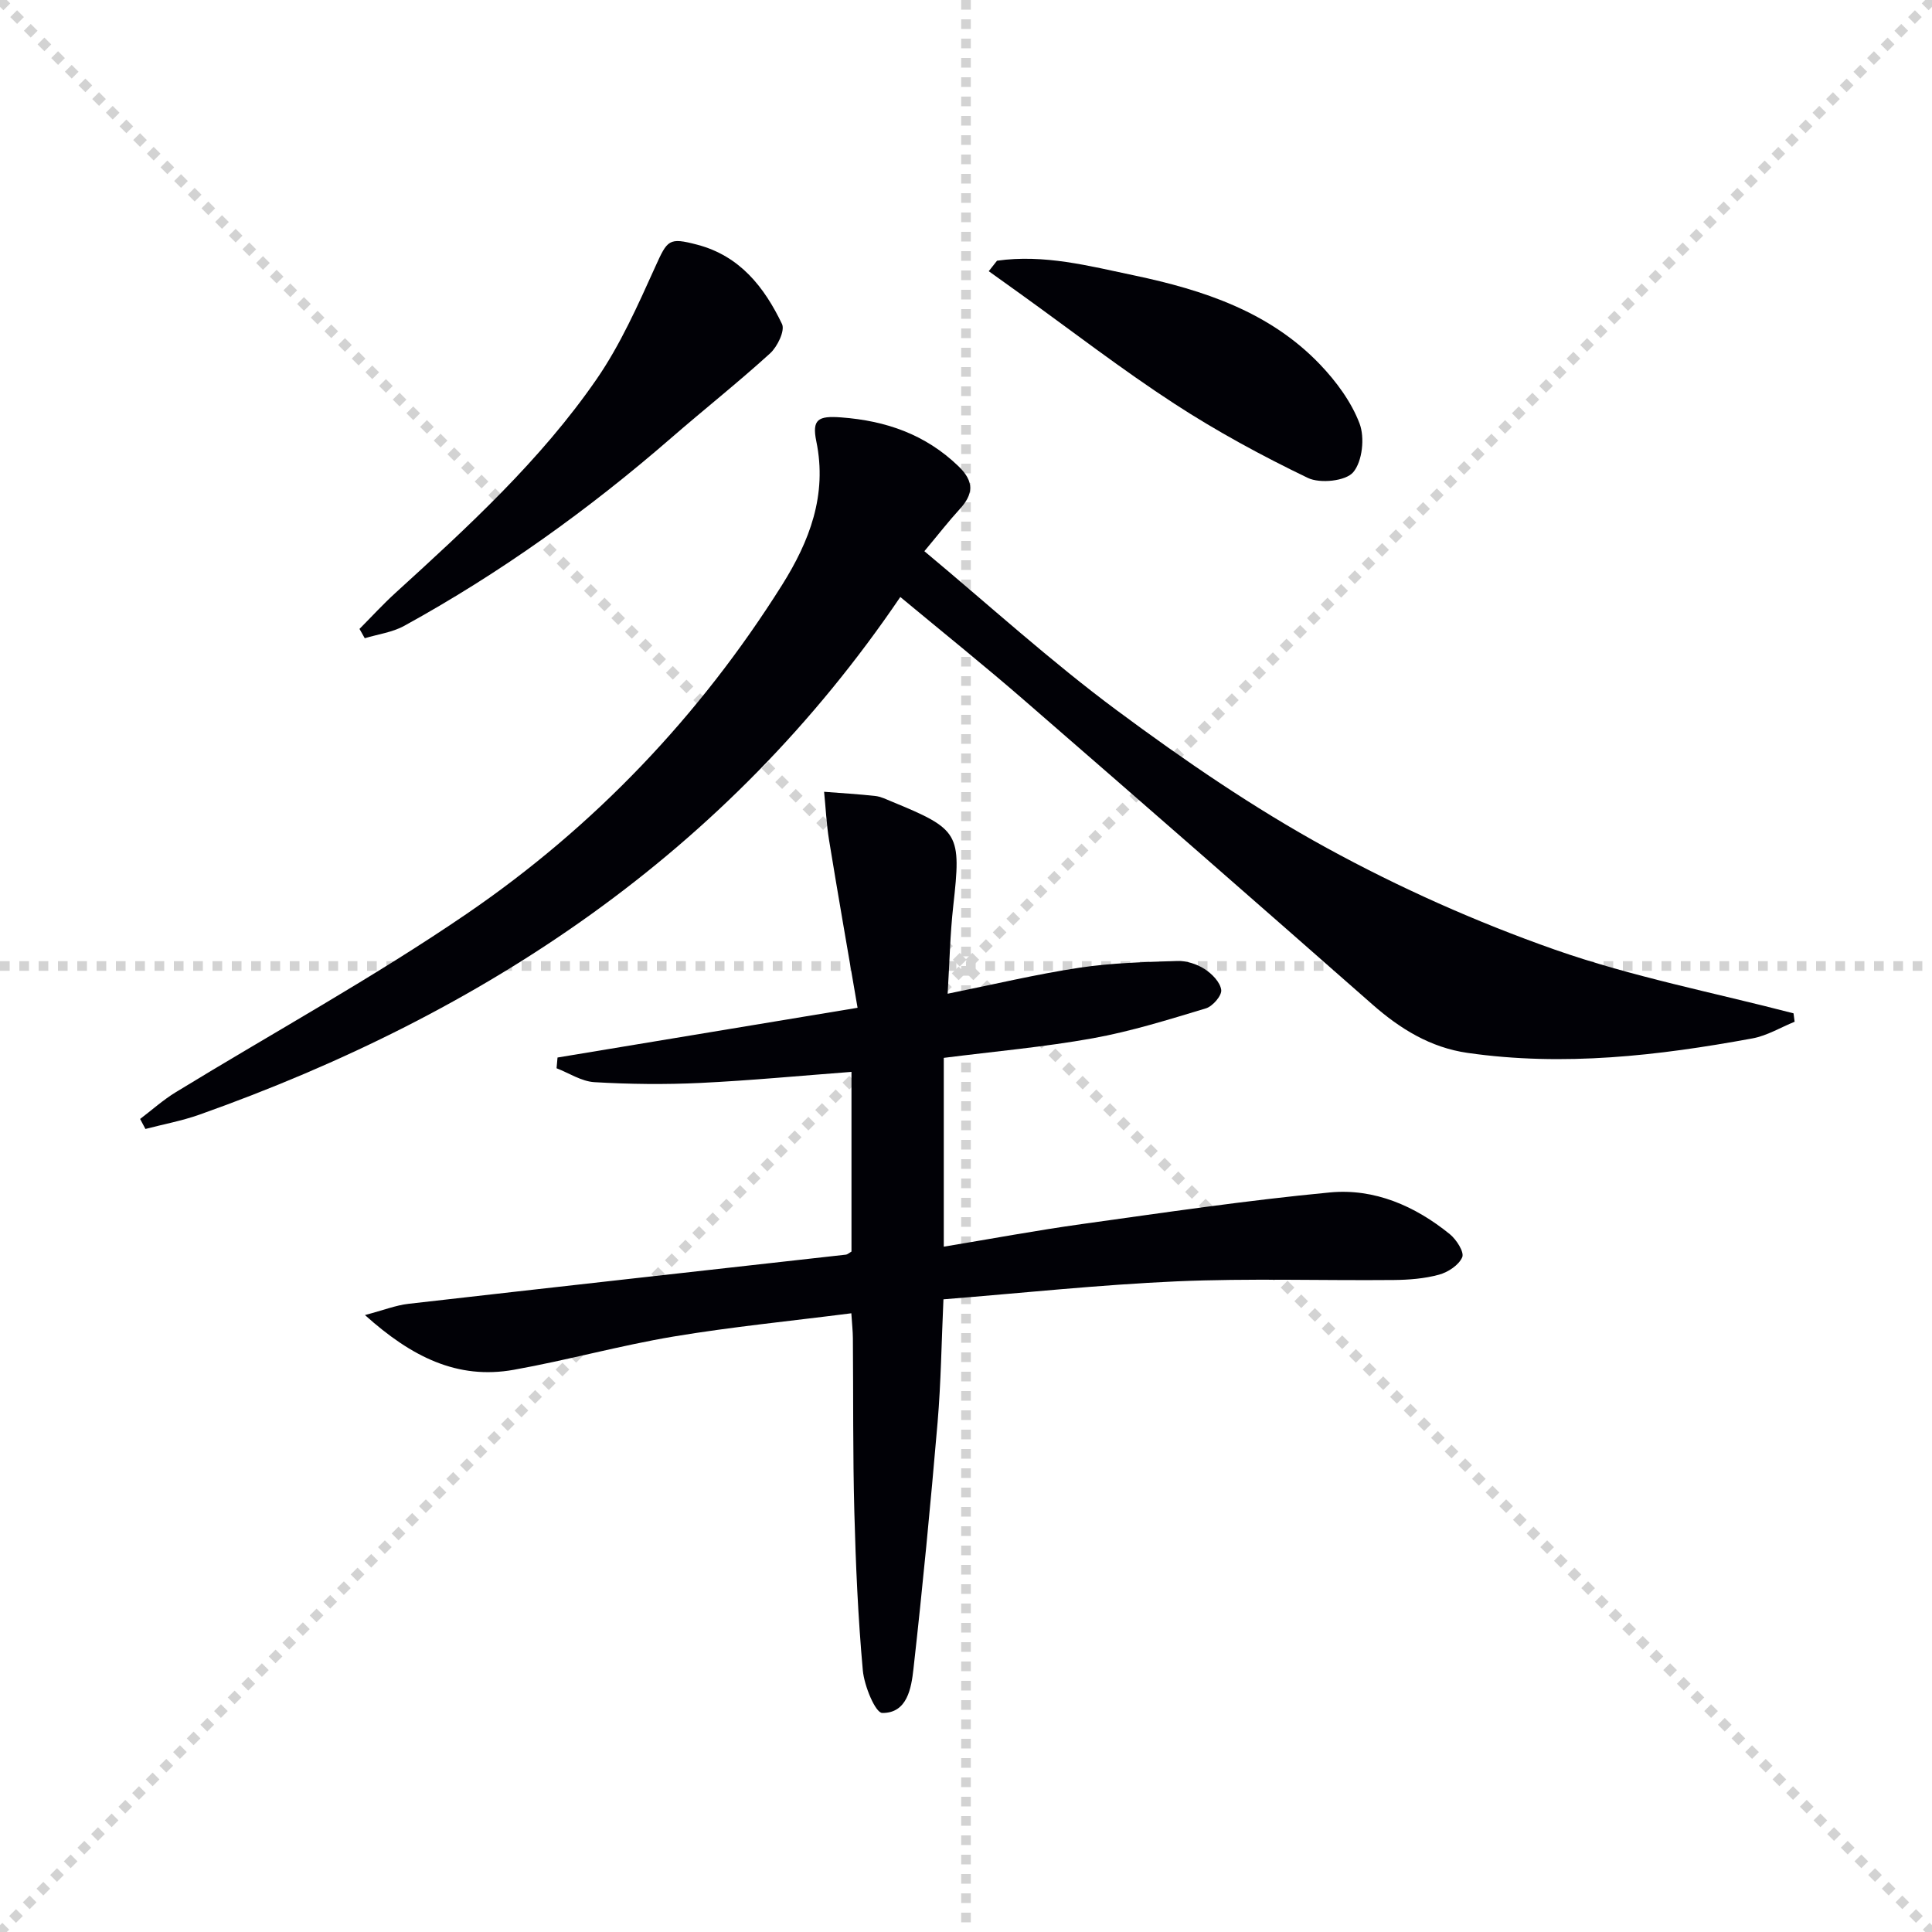
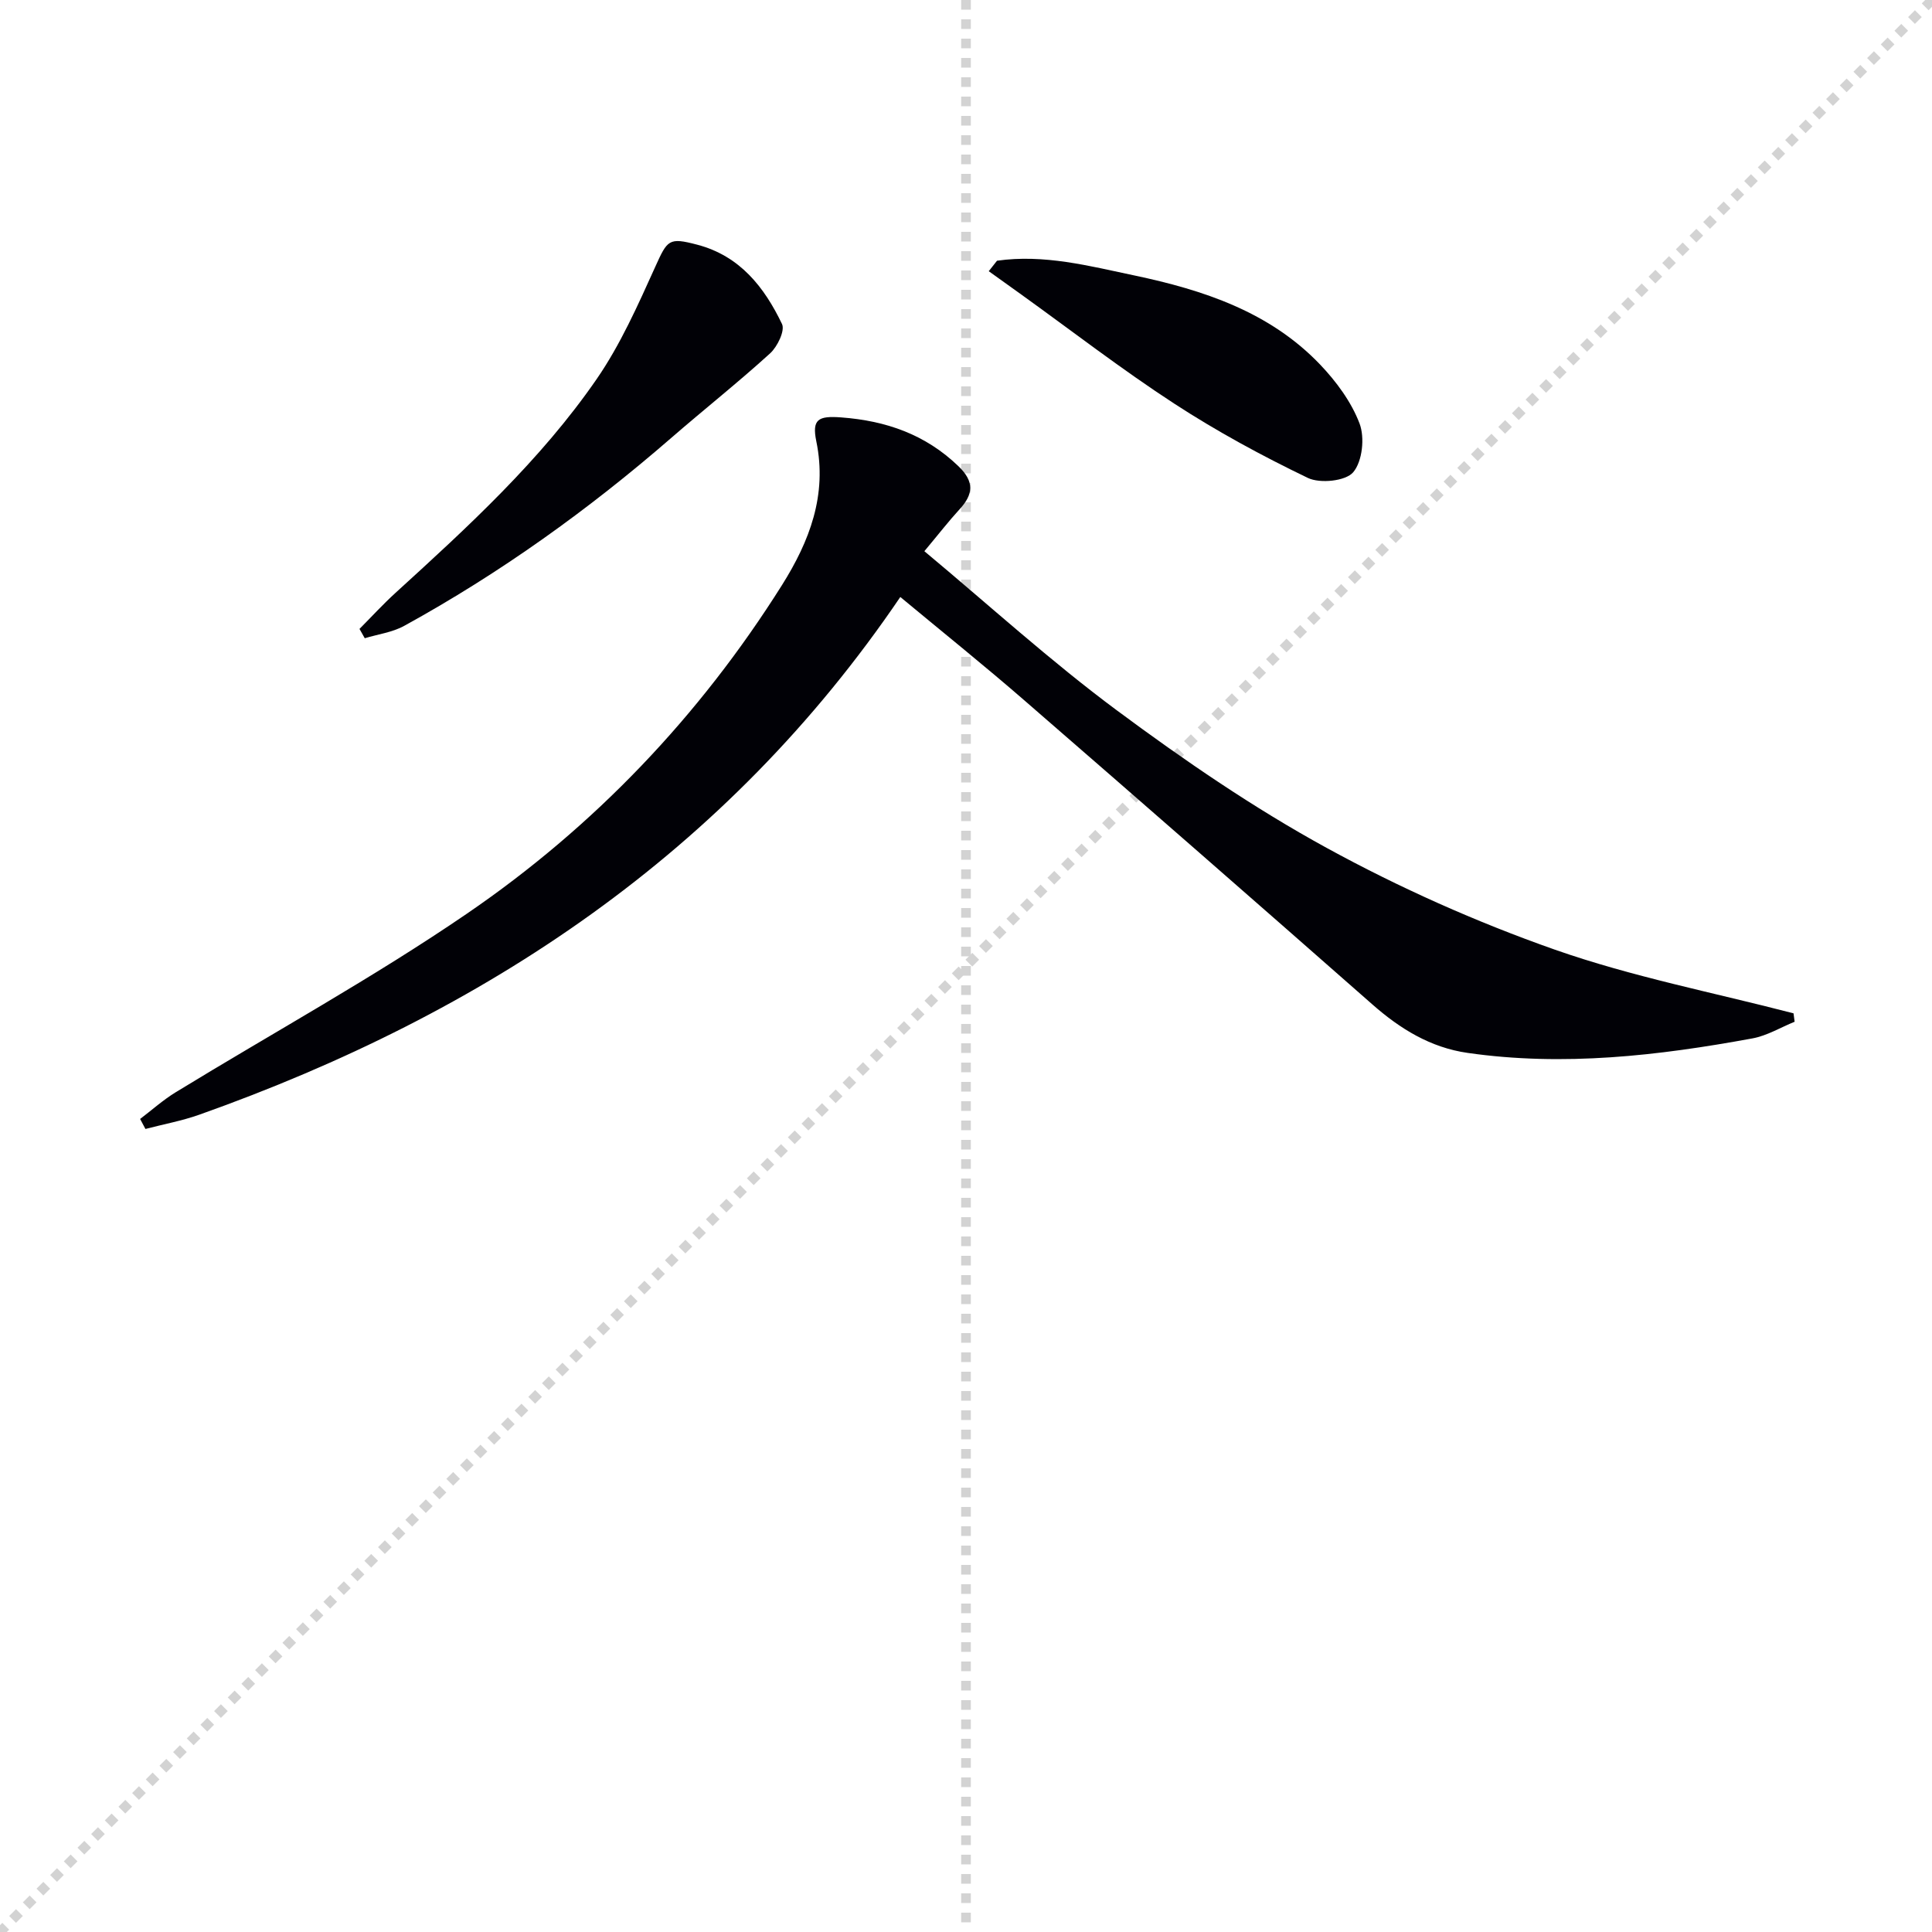
<svg xmlns="http://www.w3.org/2000/svg" enable-background="new 0 0 400 400" viewBox="0 0 400 400">
  <g stroke="lightgray" stroke-dasharray="1,1" stroke-width="1" transform="scale(2, 2)">
-     <line x1="0" y1="0" x2="200" y2="200" />
    <line x1="200" y1="0" x2="0" y2="200" />
    <line x1="100" y1="0" x2="100" y2="200" />
-     <line x1="0" y1="100" x2="200" y2="100" />
  </g>
-   <path d="m195.33 269.01c-.41 8.93-.51 17.22-1.21 25.46-1.46 17.04-3.09 34.07-5 51.07-.44 3.95-1.28 9.16-6.45 9.11-1.43-.01-3.74-5.61-4.03-8.8-.99-10.91-1.47-21.88-1.76-32.84-.32-11.98-.2-23.98-.3-35.97-.01-1.46-.18-2.92-.32-5.14-12.55 1.61-24.76 2.8-36.84 4.82-11.09 1.86-21.97 4.9-33.04 6.88-11.7 2.09-21.2-2.69-30.82-11.33 3.83-1.01 6.39-2.03 9.02-2.33 30.18-3.45 60.38-6.79 90.57-10.18.3-.03.57-.31 1.14-.64 0-12.25 0-24.67 0-37.2-10.56.8-20.91 1.79-31.28 2.29-7.31.35-14.66.27-21.96-.16-2.65-.16-5.22-1.87-7.82-2.88.07-.74.13-1.48.2-2.22 20.25-3.36 40.5-6.72 62.12-10.3-2.05-11.99-4.05-23.34-5.9-34.71-.54-3.3-.69-6.67-1.03-10.01 3.54.28 7.08.48 10.6.87 1.12.12 2.22.67 3.29 1.11 14.16 5.82 14.53 6.6 12.85 21.67-.66 5.89-.77 11.84-1.16 18.16 9.48-1.91 18.31-4.03 27.26-5.38 6.69-1.01 13.52-1.18 20.3-1.4 1.88-.06 4.03.64 5.63 1.66 1.53.98 3.24 2.73 3.45 4.33.16 1.16-1.77 3.4-3.17 3.82-7.73 2.33-15.48 4.76-23.4 6.19-10.09 1.82-20.34 2.72-30.87 4.06v39.09c9.68-1.6 19.1-3.36 28.58-4.68 17.1-2.38 34.2-4.92 51.38-6.55 9.2-.87 17.62 2.8 24.82 8.65 1.36 1.11 3.01 3.69 2.56 4.76-.69 1.63-2.94 3.11-4.81 3.62-3 .82-6.23 1.07-9.36 1.1-14.99.14-30-.37-44.97.28-16.07.71-32.08 2.43-48.27 3.72z" fill="#010106" />
  <path d="m186.4 123.6c-35.97 53.02-86.06 86.2-145.09 107.17-3.63 1.29-7.46 1.99-11.2 2.97-.37-.69-.73-1.38-1.1-2.07 2.44-1.85 4.75-3.93 7.35-5.52 20.12-12.31 40.86-23.69 60.3-36.98 26.36-18.02 48.17-40.9 65.24-68.03 5.68-9.04 9.41-18.64 7.11-29.76-.94-4.58.39-5.32 5.16-4.96 9.26.69 17.44 3.52 24.28 10.12 3.32 3.2 3.08 5.79.22 8.9-2.24 2.44-4.28 5.08-7.29 8.68 13.39 11.16 26.14 22.78 39.93 33.01 13.86 10.28 28.22 20.13 43.33 28.4 15.08 8.26 31 15.36 47.23 21.07 16.05 5.64 32.94 8.9 49.46 13.2.08.58.15 1.16.23 1.74-2.91 1.18-5.72 2.9-8.74 3.45-19.51 3.59-39.14 5.85-58.98 3-7.66-1.1-13.94-4.96-19.7-10.03-23.87-21-47.81-41.92-71.82-62.75-8.39-7.3-17.06-14.25-25.92-21.61z" fill="#010106" />
  <path d="m74.43 130.21c2.48-2.5 4.87-5.11 7.47-7.48 15.01-13.67 30.01-27.42 41.6-44.2 4.93-7.14 8.54-15.28 12.14-23.24 2.56-5.66 2.8-6.18 8.71-4.63 8.84 2.32 13.9 8.8 17.56 16.43.65 1.37-.96 4.7-2.48 6.08-6.63 6.03-13.67 11.6-20.44 17.48-17.11 14.86-35.44 28.01-55.31 38.93-2.45 1.35-5.43 1.73-8.16 2.56-.36-.64-.73-1.29-1.09-1.93z" fill="#010106" />
  <path d="m206.42 53.98c9.71-1.39 19.08 1.08 28.44 3.05 14.27 3.01 28.01 7.52 38.44 18.43 3.36 3.52 6.48 7.74 8.18 12.22 1.11 2.92.59 7.84-1.31 10.09-1.55 1.84-6.87 2.39-9.39 1.18-9.52-4.58-18.88-9.66-27.72-15.42-10.84-7.06-21.12-15.01-31.64-22.57-2.24-1.61-4.47-3.21-6.71-4.81.57-.73 1.14-1.45 1.71-2.17z" fill="#010106" />
</svg>